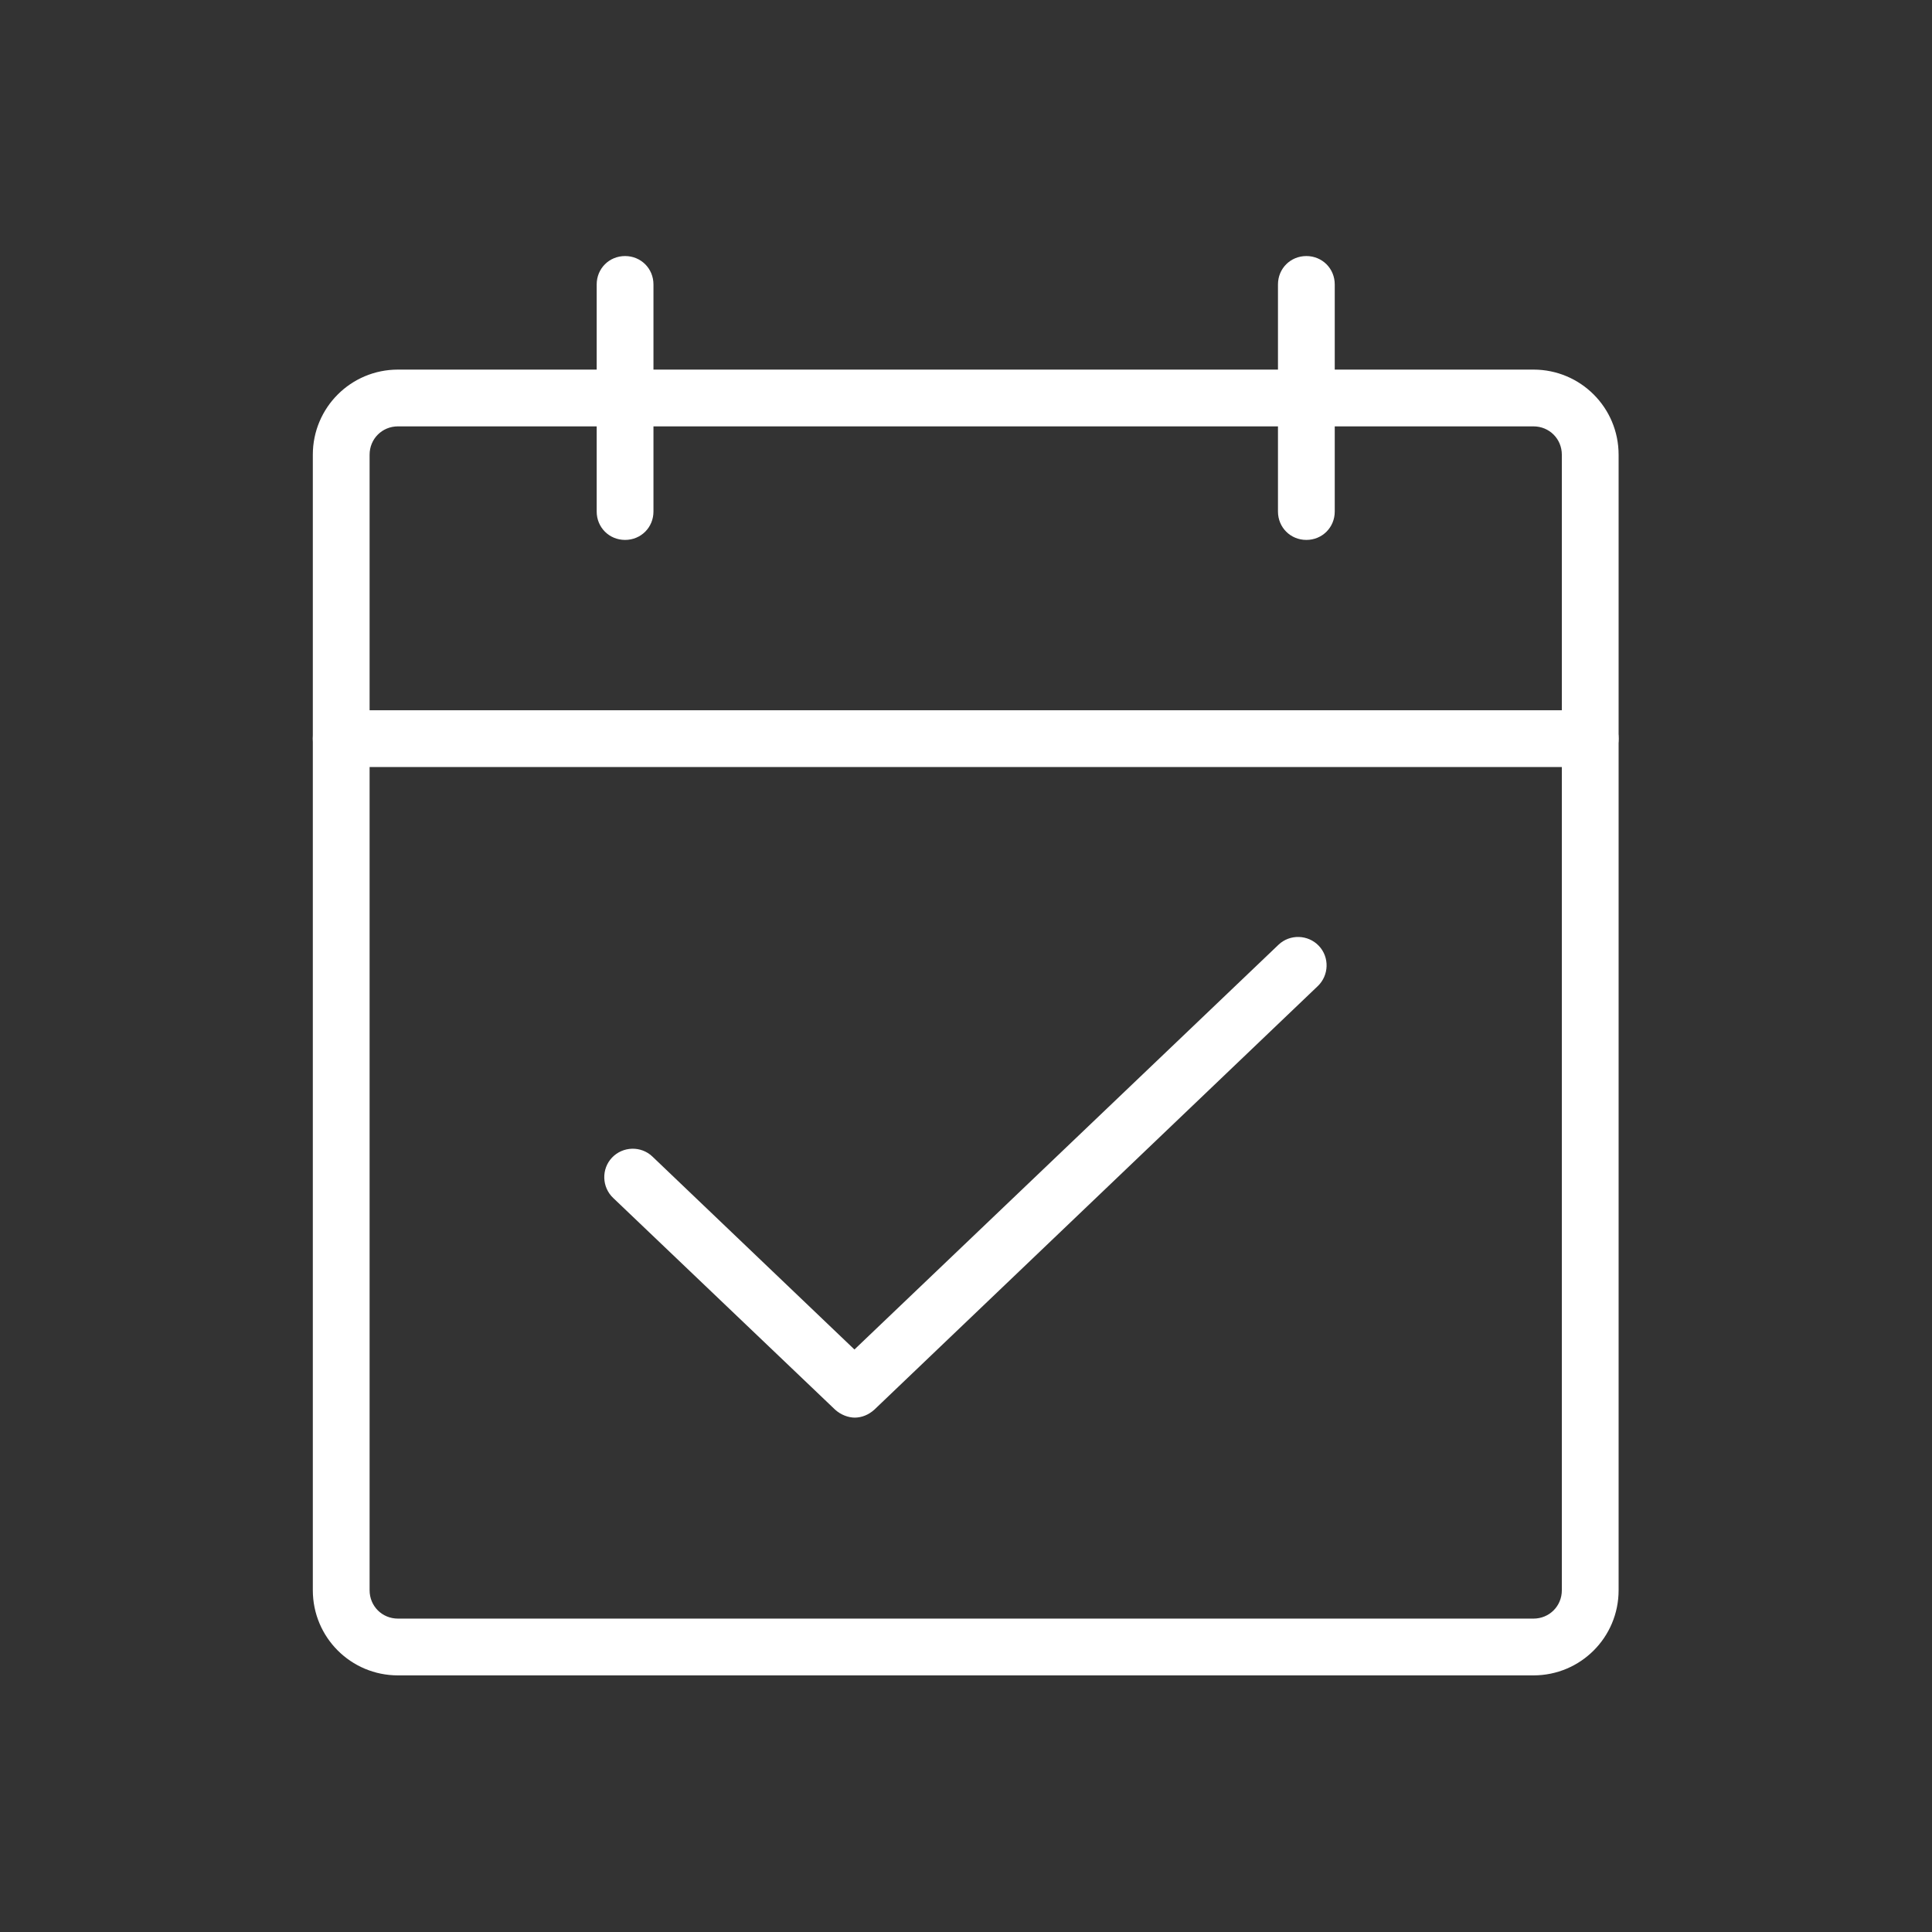
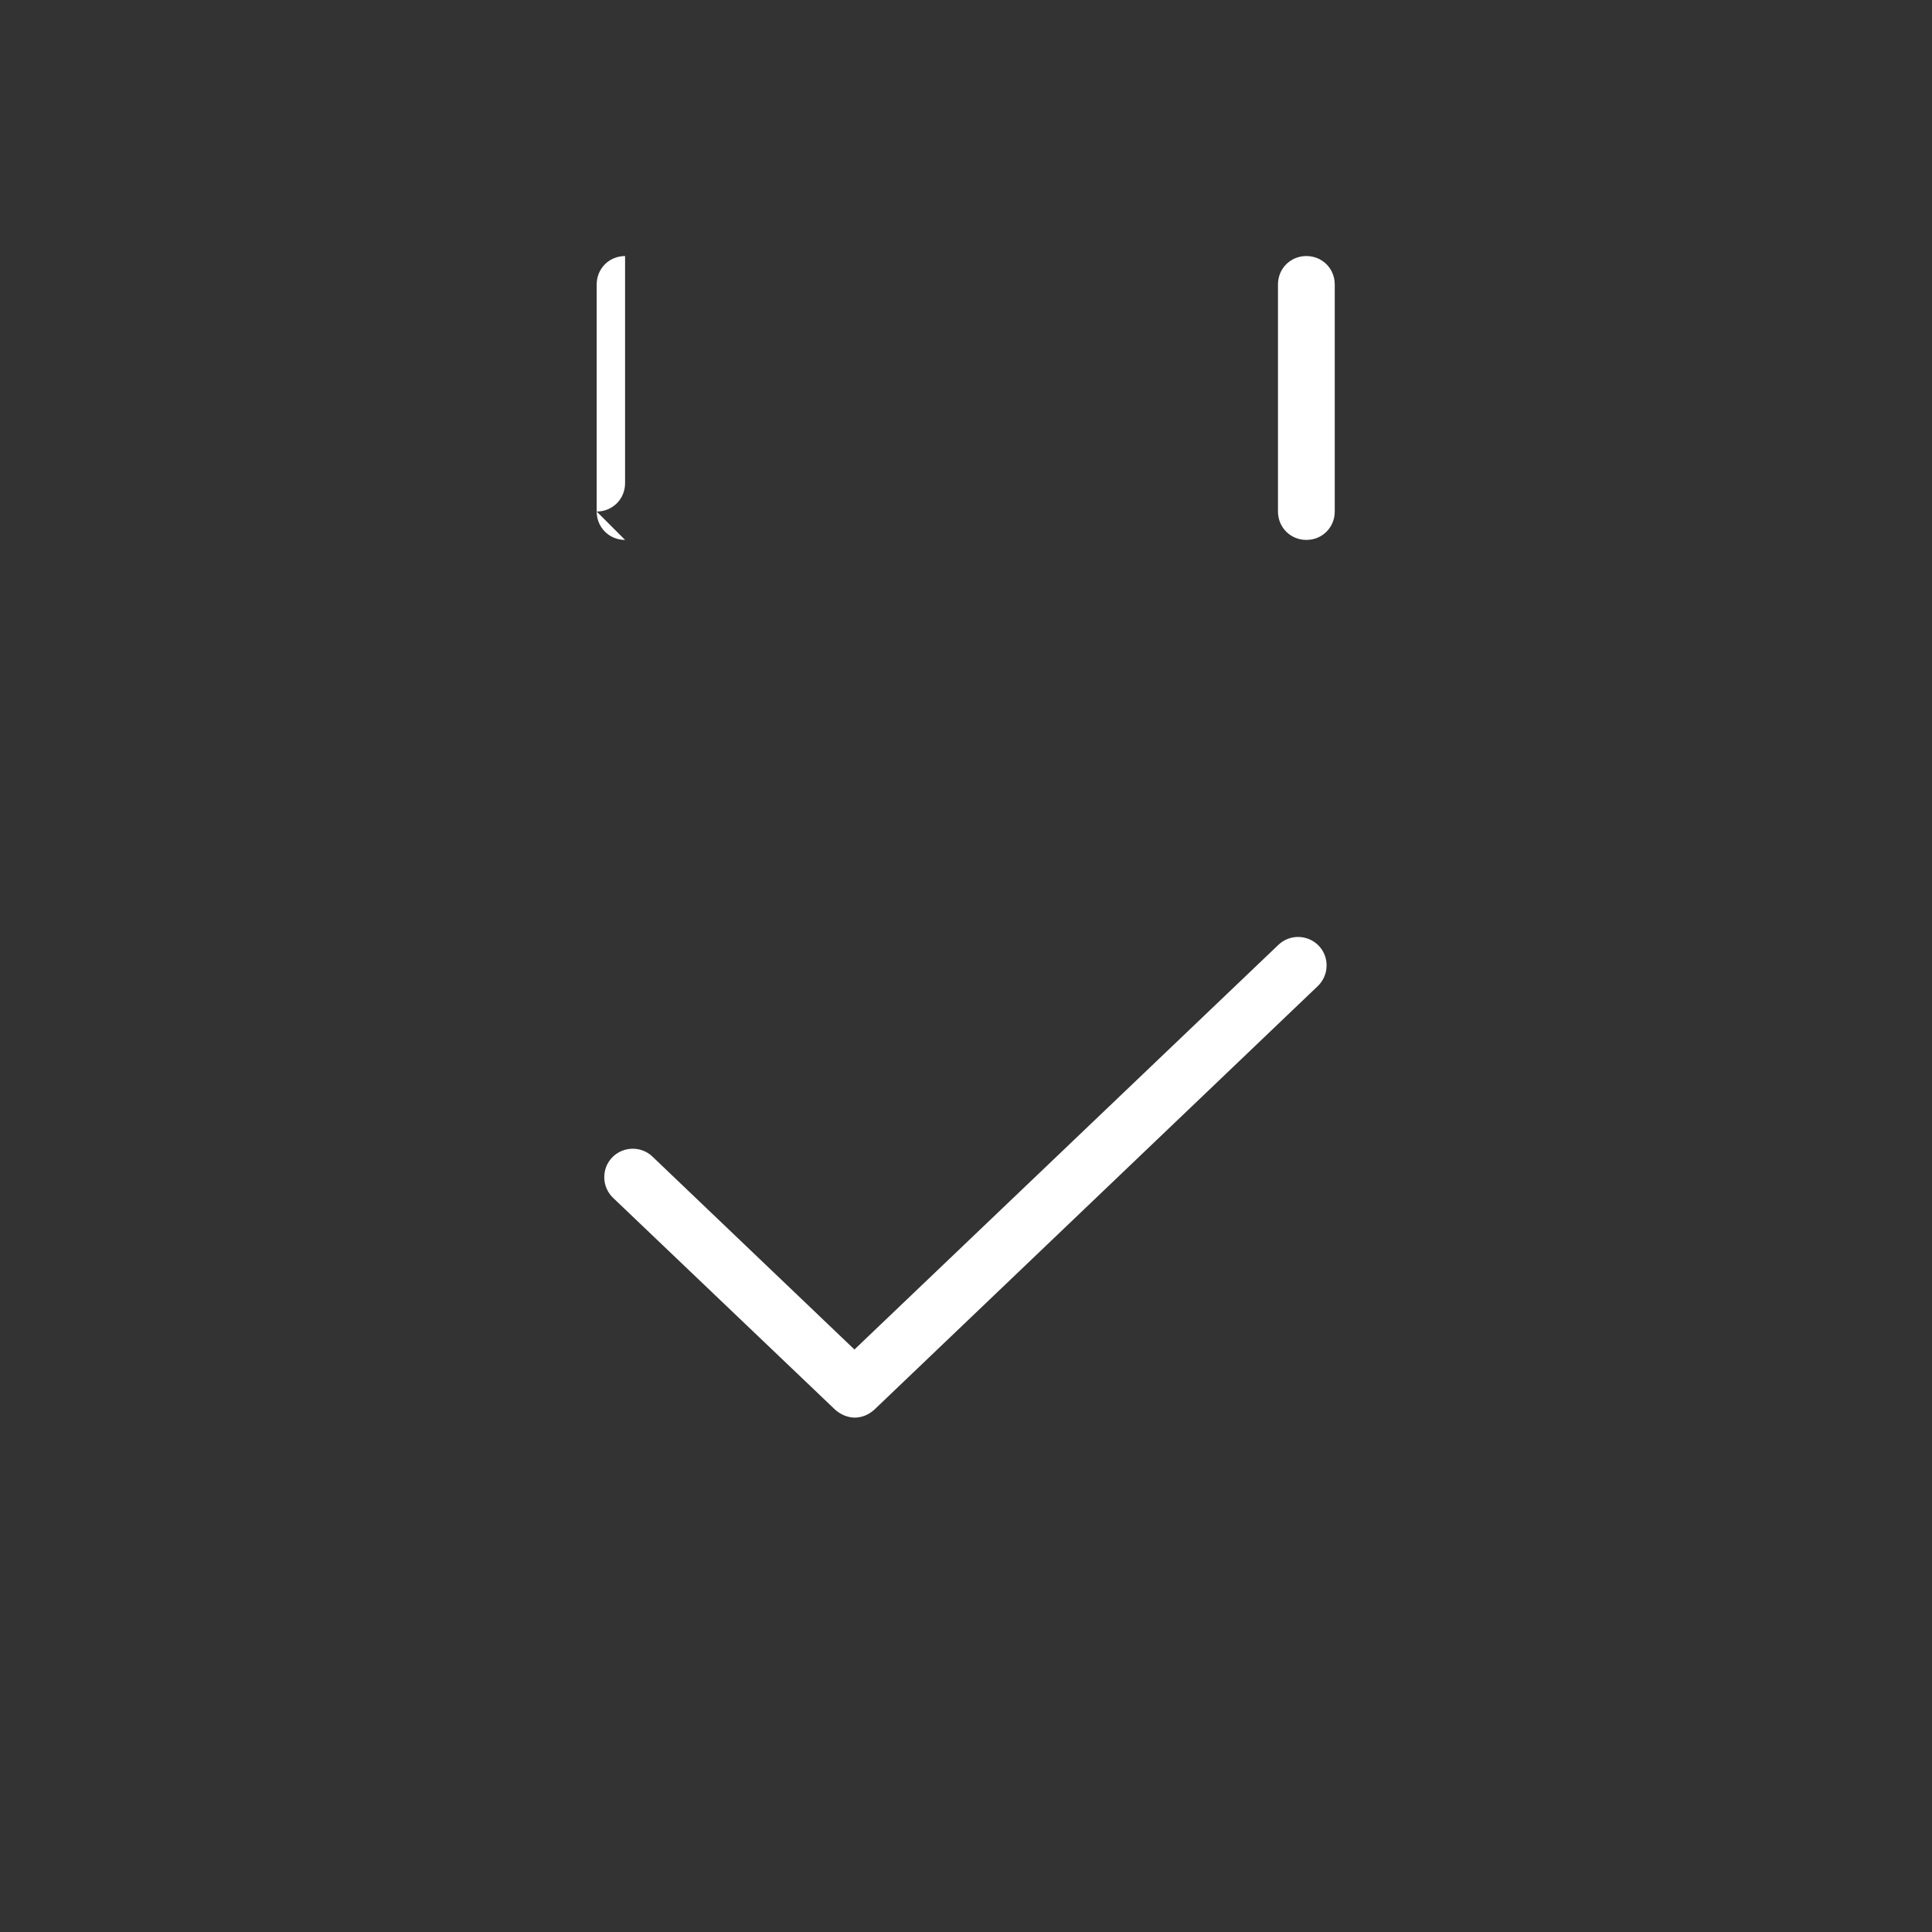
<svg xmlns="http://www.w3.org/2000/svg" id="Layer_2" data-name="Layer 2" viewBox="0 0 34.03 34.03">
  <rect x="0" y="0" width="34.03" height="34.03" fill="#333333" stroke="none" />
  <defs>
    <style>
      .cls-1 {
        fill: none;
      }

      .cls-2 {
        fill: #fff;
      }
    </style>
  </defs>
  <g id="Layer_1-2" data-name="Layer 1">
    <g>
-       <path class="cls-2" d="M27.01,29.51H7.01c-.83,0-1.5-.67-1.5-1.5V8.01c0-.83.67-1.5,1.5-1.5h20c.83,0,1.5.67,1.5,1.5v20c0,.83-.67,1.5-1.5,1.5ZM7.01,7.51c-.28,0-.5.22-.5.5v20c0,.28.22.5.5.5h20c.28,0,.5-.22.5-.5V8.01c0-.28-.22-.5-.5-.5H7.01Z" />
      <path class="cls-2" d="M23.01,9.51c-.28,0-.5-.22-.5-.5v-4c0-.28.22-.5.5-.5s.5.22.5.5v4c0,.28-.22.5-.5.5Z" />
-       <path class="cls-2" d="M11.01,9.51c-.28,0-.5-.22-.5-.5v-4c0-.28.22-.5.5-.5s.5.22.5.5v4c0,.28-.22.5-.5.5Z" />
-       <path class="cls-2" d="M28.01,13.51H6.01c-.28,0-.5-.22-.5-.5s.22-.5.5-.5h22c.28,0,.5.22.5.5s-.22.5-.5.5Z" />
+       <path class="cls-2" d="M11.01,9.51c-.28,0-.5-.22-.5-.5v-4c0-.28.22-.5.5-.5v4c0,.28-.22.5-.5.5Z" />
      <path class="cls-2" d="M15.06,24.97c-.12,0-.25-.05-.35-.14l-3.91-3.73c-.2-.19-.21-.51-.02-.71.19-.2.51-.21.71-.02l3.56,3.4,7.47-7.13c.2-.19.52-.18.71.02.19.2.18.52-.02.71l-7.81,7.46c-.1.09-.22.14-.35.14Z" />
    </g>
    <circle class="cls-1" cx="17.02" cy="17.02" r="17.02" />
  </g>
</svg>